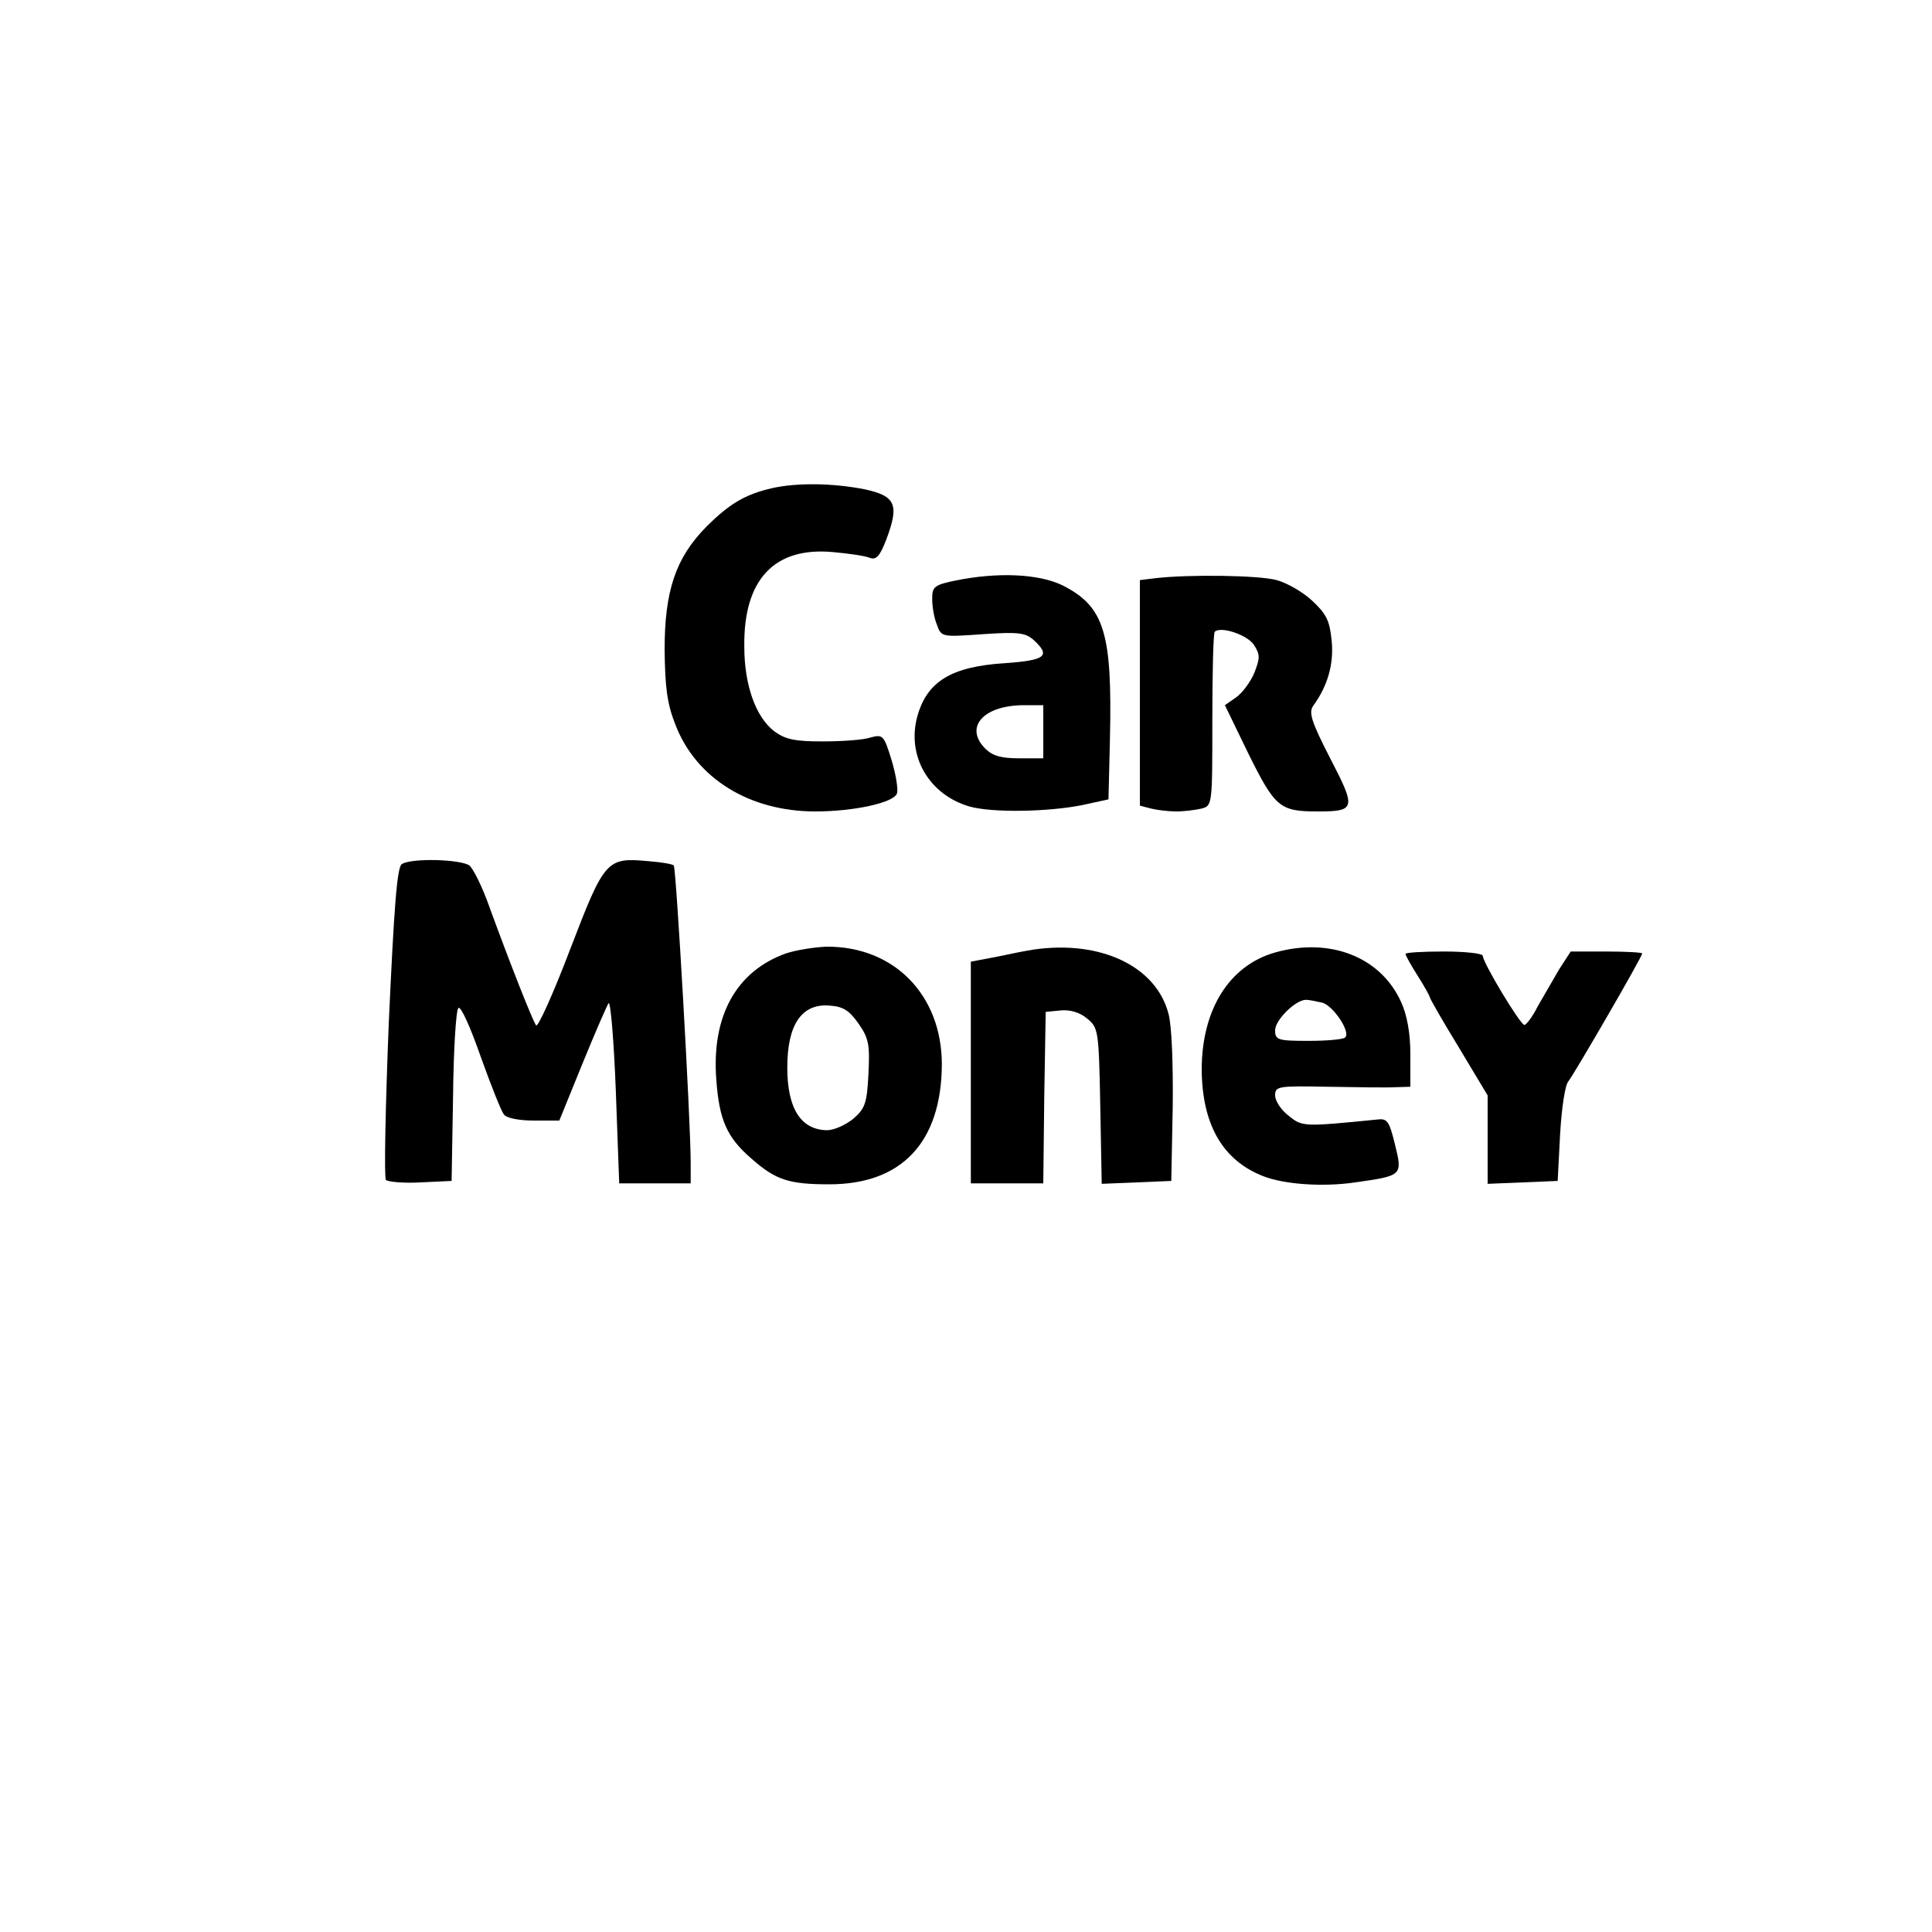
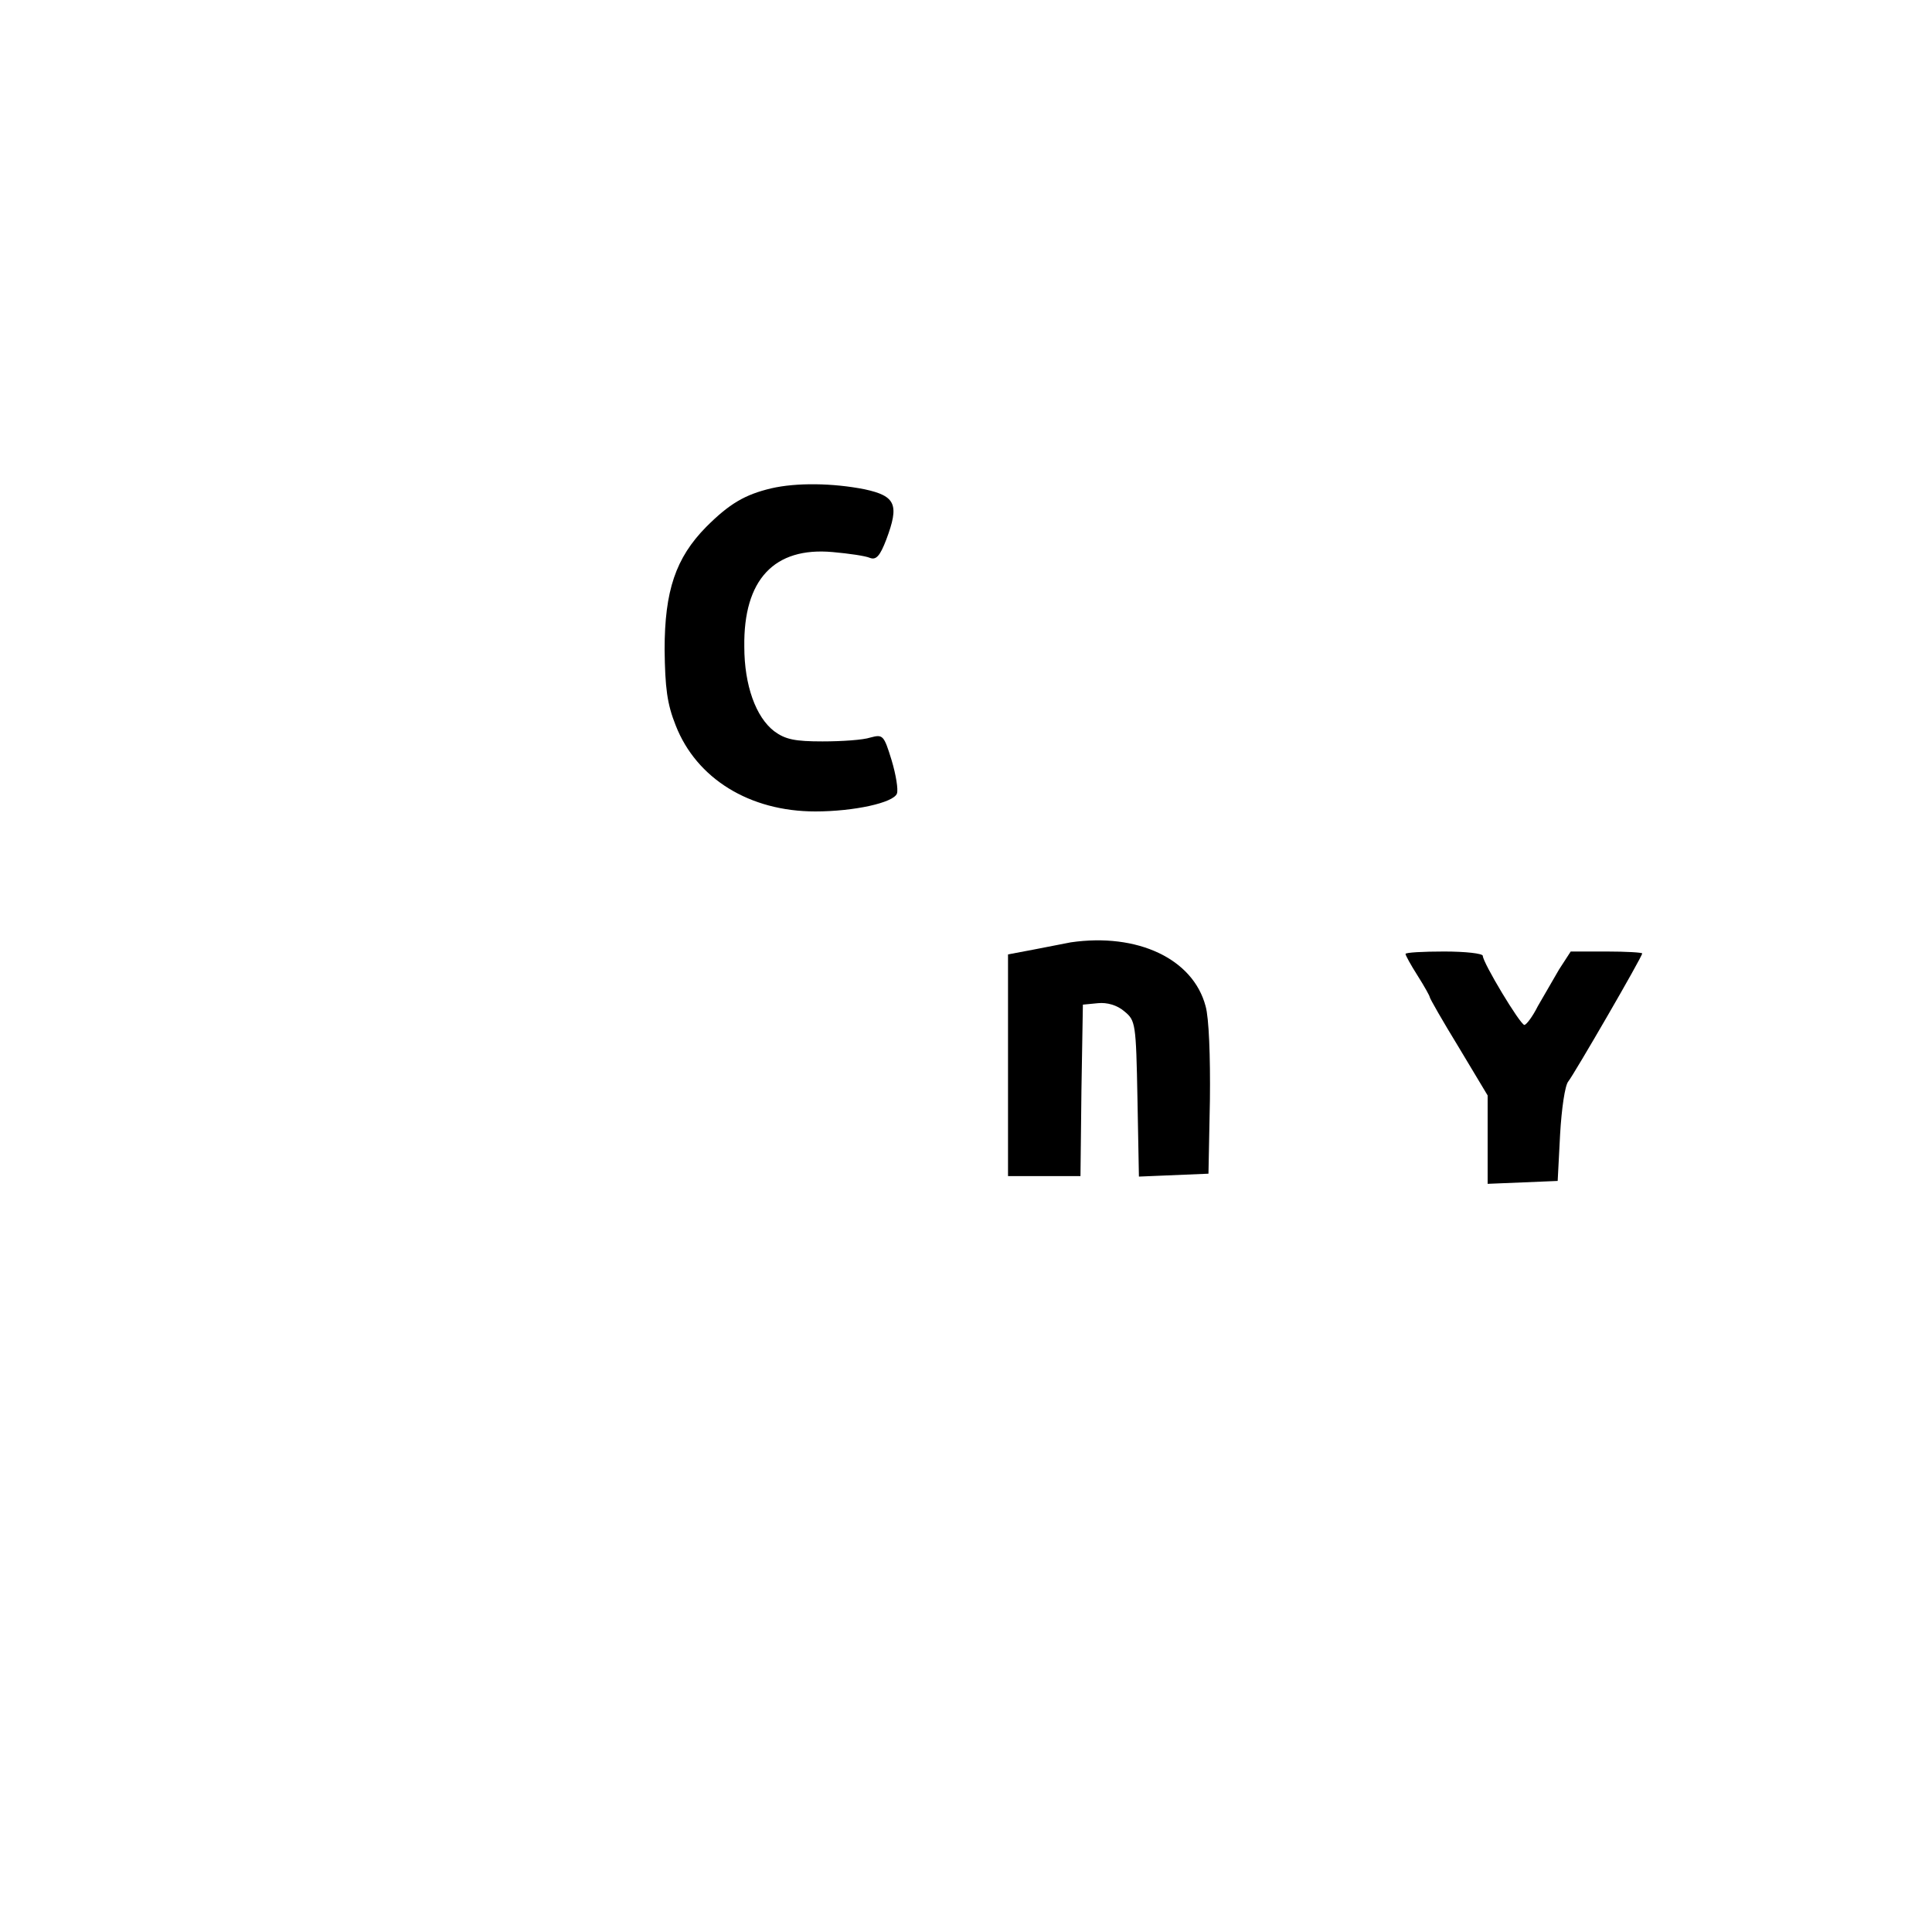
<svg xmlns="http://www.w3.org/2000/svg" version="1.0" width="400pt" height="400pt" viewBox="0 0 400 400" preserveAspectRatio="xMidYMid meet">
  <g transform="translate(0,400) scale(0.1,-0.1)" fill="#000000" stroke="none">
    <path d="M1597 2989 c-55 -13 -87 -32 -135 -80 -63 -64 -86 -132 -86 -254 1 -79 5 -112 23 -157 43 -110 153 -178 289 -178 80 0 162 18 169 37 3 8 -2 39 -11 69 -16 52 -18 54 -44 47 -15 -5 -59 -8 -99 -8 -57 0 -77 4 -100 21 -38 29 -62 95 -62 175 -2 139 62 207 183 196 34 -3 68 -8 77 -12 13 -5 21 4 34 38 27 72 20 90 -45 104 -66 13 -141 14 -193 2z" />
-     <path d="M1978 2798 c-44 -9 -48 -13 -48 -38 0 -16 4 -40 10 -54 9 -25 10 -25 95 -19 73 5 88 3 105 -12 36 -33 25 -42 -59 -48 -112 -7 -162 -38 -182 -111 -22 -82 25 -162 109 -186 48 -13 161 -11 232 3 l55 12 3 125 c5 219 -11 274 -98 318 -49 24 -134 28 -222 10z m182 -313 l0 -55 -50 0 c-37 0 -55 5 -70 20 -44 44 -5 89 78 90 l42 0 0 -55z" />
-     <path d="M2393 2803 l-33 -4 0 -233 0 -234 23 -6 c12 -3 36 -6 52 -6 17 0 40 3 53 6 22 6 22 8 22 183 0 98 2 180 5 183 12 12 67 -6 81 -27 13 -20 13 -27 1 -58 -8 -19 -25 -42 -38 -51 l-23 -16 49 -101 c55 -111 65 -119 143 -119 79 0 80 6 26 110 -39 76 -45 95 -35 109 30 41 43 87 38 135 -4 41 -11 55 -40 82 -19 18 -52 37 -74 43 -36 10 -181 12 -250 4z" />
-     <path d="M832 2211 c-10 -6 -16 -87 -27 -327 -7 -175 -10 -323 -6 -327 5 -4 37 -7 72 -5 l64 3 3 175 c1 96 6 178 11 183 5 5 25 -40 46 -100 21 -59 43 -114 48 -120 5 -8 32 -13 62 -13 l53 0 48 118 c26 64 51 121 54 125 4 5 11 -77 15 -182 l7 -191 74 0 74 0 0 43 c0 84 -30 610 -35 615 -2 3 -26 7 -52 9 -87 8 -91 4 -162 -181 -35 -92 -67 -163 -71 -159 -7 9 -54 128 -97 246 -14 40 -33 78 -41 85 -18 13 -120 16 -140 3z" />
-     <path d="M1627 2026 c-103 -37 -154 -130 -144 -261 6 -84 22 -120 73 -164 50 -44 77 -53 161 -53 150 0 232 87 233 248 0 144 -99 245 -239 244 -25 -1 -63 -7 -84 -14z m151 -146 c21 -30 23 -44 20 -104 -3 -60 -7 -71 -31 -92 -16 -13 -40 -24 -55 -24 -54 1 -82 45 -82 130 0 89 30 133 88 128 29 -2 41 -11 60 -38z" />
-     <path d="M2140 2034 c-14 -2 -49 -9 -77 -15 l-53 -10 0 -230 0 -229 75 0 75 0 2 178 3 177 31 3 c19 2 40 -4 55 -17 23 -19 24 -24 27 -181 l3 -161 72 3 72 3 3 153 c1 90 -2 170 -9 194 -26 98 -141 152 -279 132z" />
-     <path d="M2640 2028 c-95 -27 -152 -118 -152 -243 1 -113 43 -187 127 -220 43 -17 123 -23 191 -13 98 14 98 14 82 79 -12 49 -16 54 -38 51 -151 -15 -154 -15 -182 8 -16 12 -28 31 -28 42 0 19 6 20 108 18 59 -1 122 -2 140 -1 l32 1 0 68 c0 43 -7 81 -19 107 -42 94 -148 135 -261 103z m98 -104 c23 -7 59 -61 47 -72 -4 -4 -38 -7 -76 -7 -64 0 -69 2 -69 22 0 21 42 63 64 63 6 0 21 -3 34 -6z" />
+     <path d="M2140 2034 l-53 -10 0 -230 0 -229 75 0 75 0 2 178 3 177 31 3 c19 2 40 -4 55 -17 23 -19 24 -24 27 -181 l3 -161 72 3 72 3 3 153 c1 90 -2 170 -9 194 -26 98 -141 152 -279 132z" />
    <path d="M2910 2025 c0 -3 11 -23 25 -45 14 -22 25 -42 25 -44 0 -3 27 -50 60 -104 l60 -100 0 -91 0 -92 73 3 72 3 5 96 c3 53 10 102 17 110 12 15 153 258 153 265 0 2 -33 4 -74 4 l-74 0 -24 -37 c-12 -21 -32 -55 -44 -76 -11 -22 -24 -39 -28 -39 -9 1 -86 129 -86 143 0 5 -36 9 -80 9 -44 0 -80 -2 -80 -5z" />
  </g>
</svg>